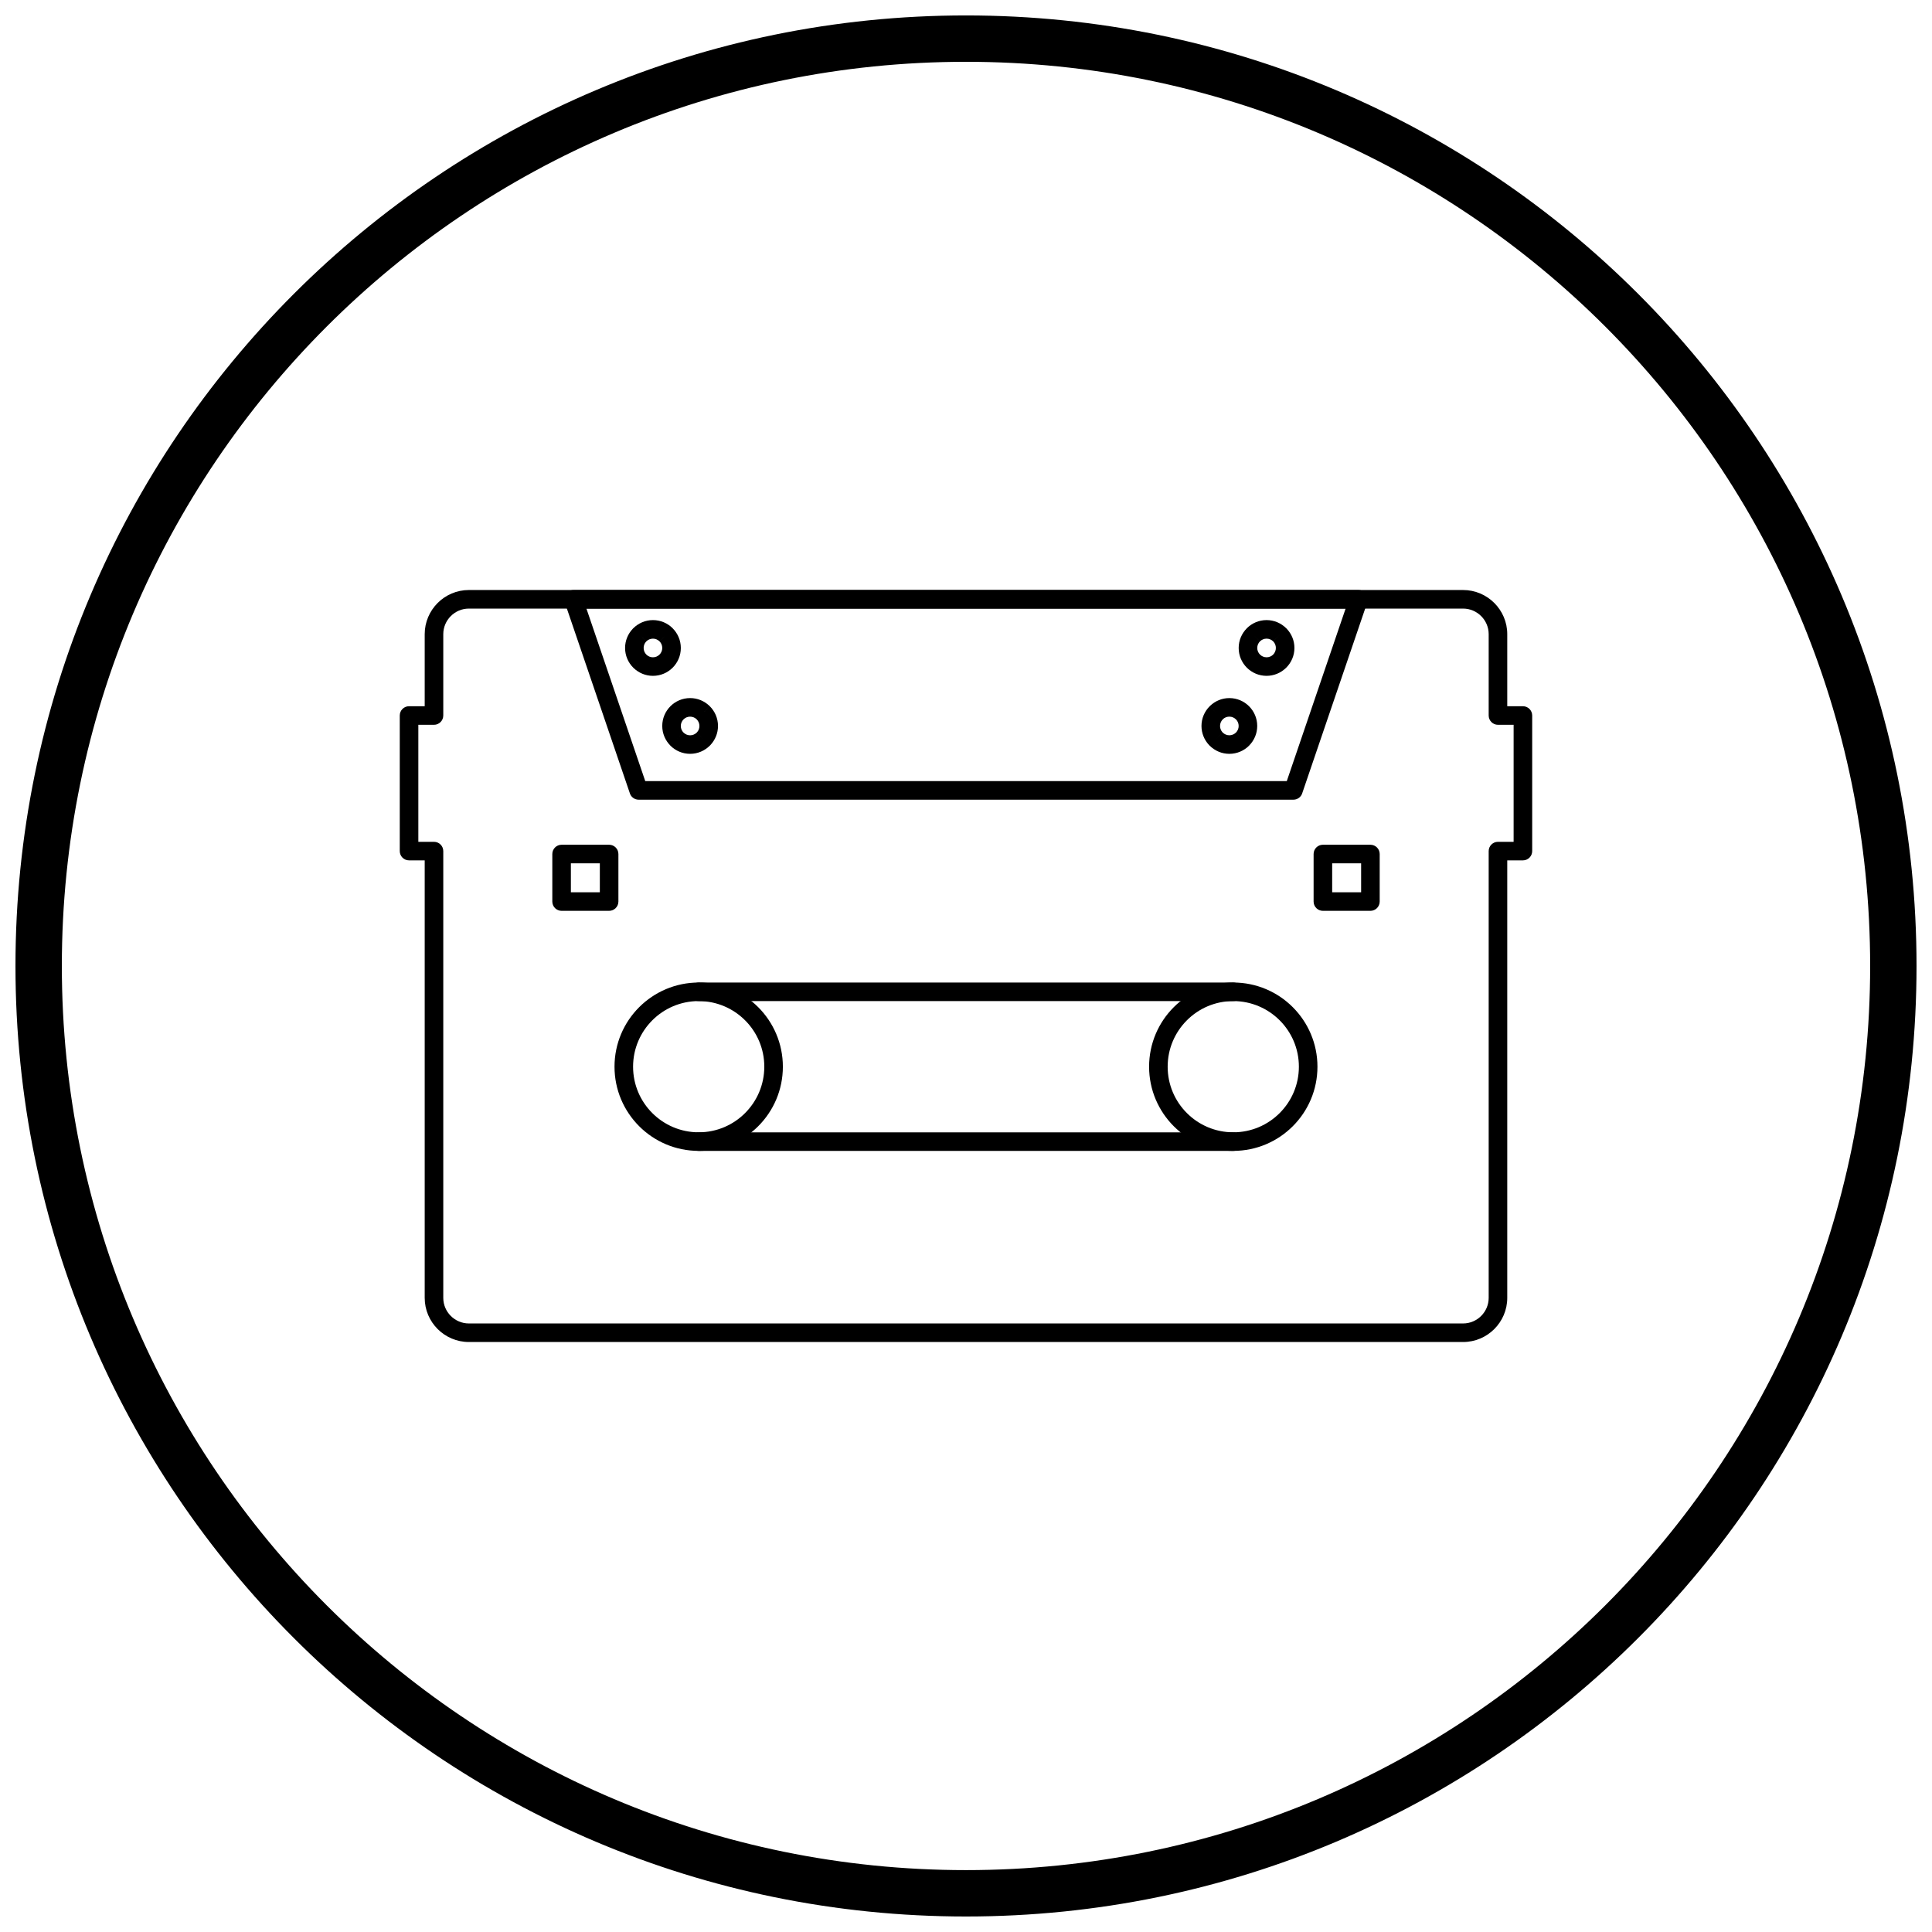
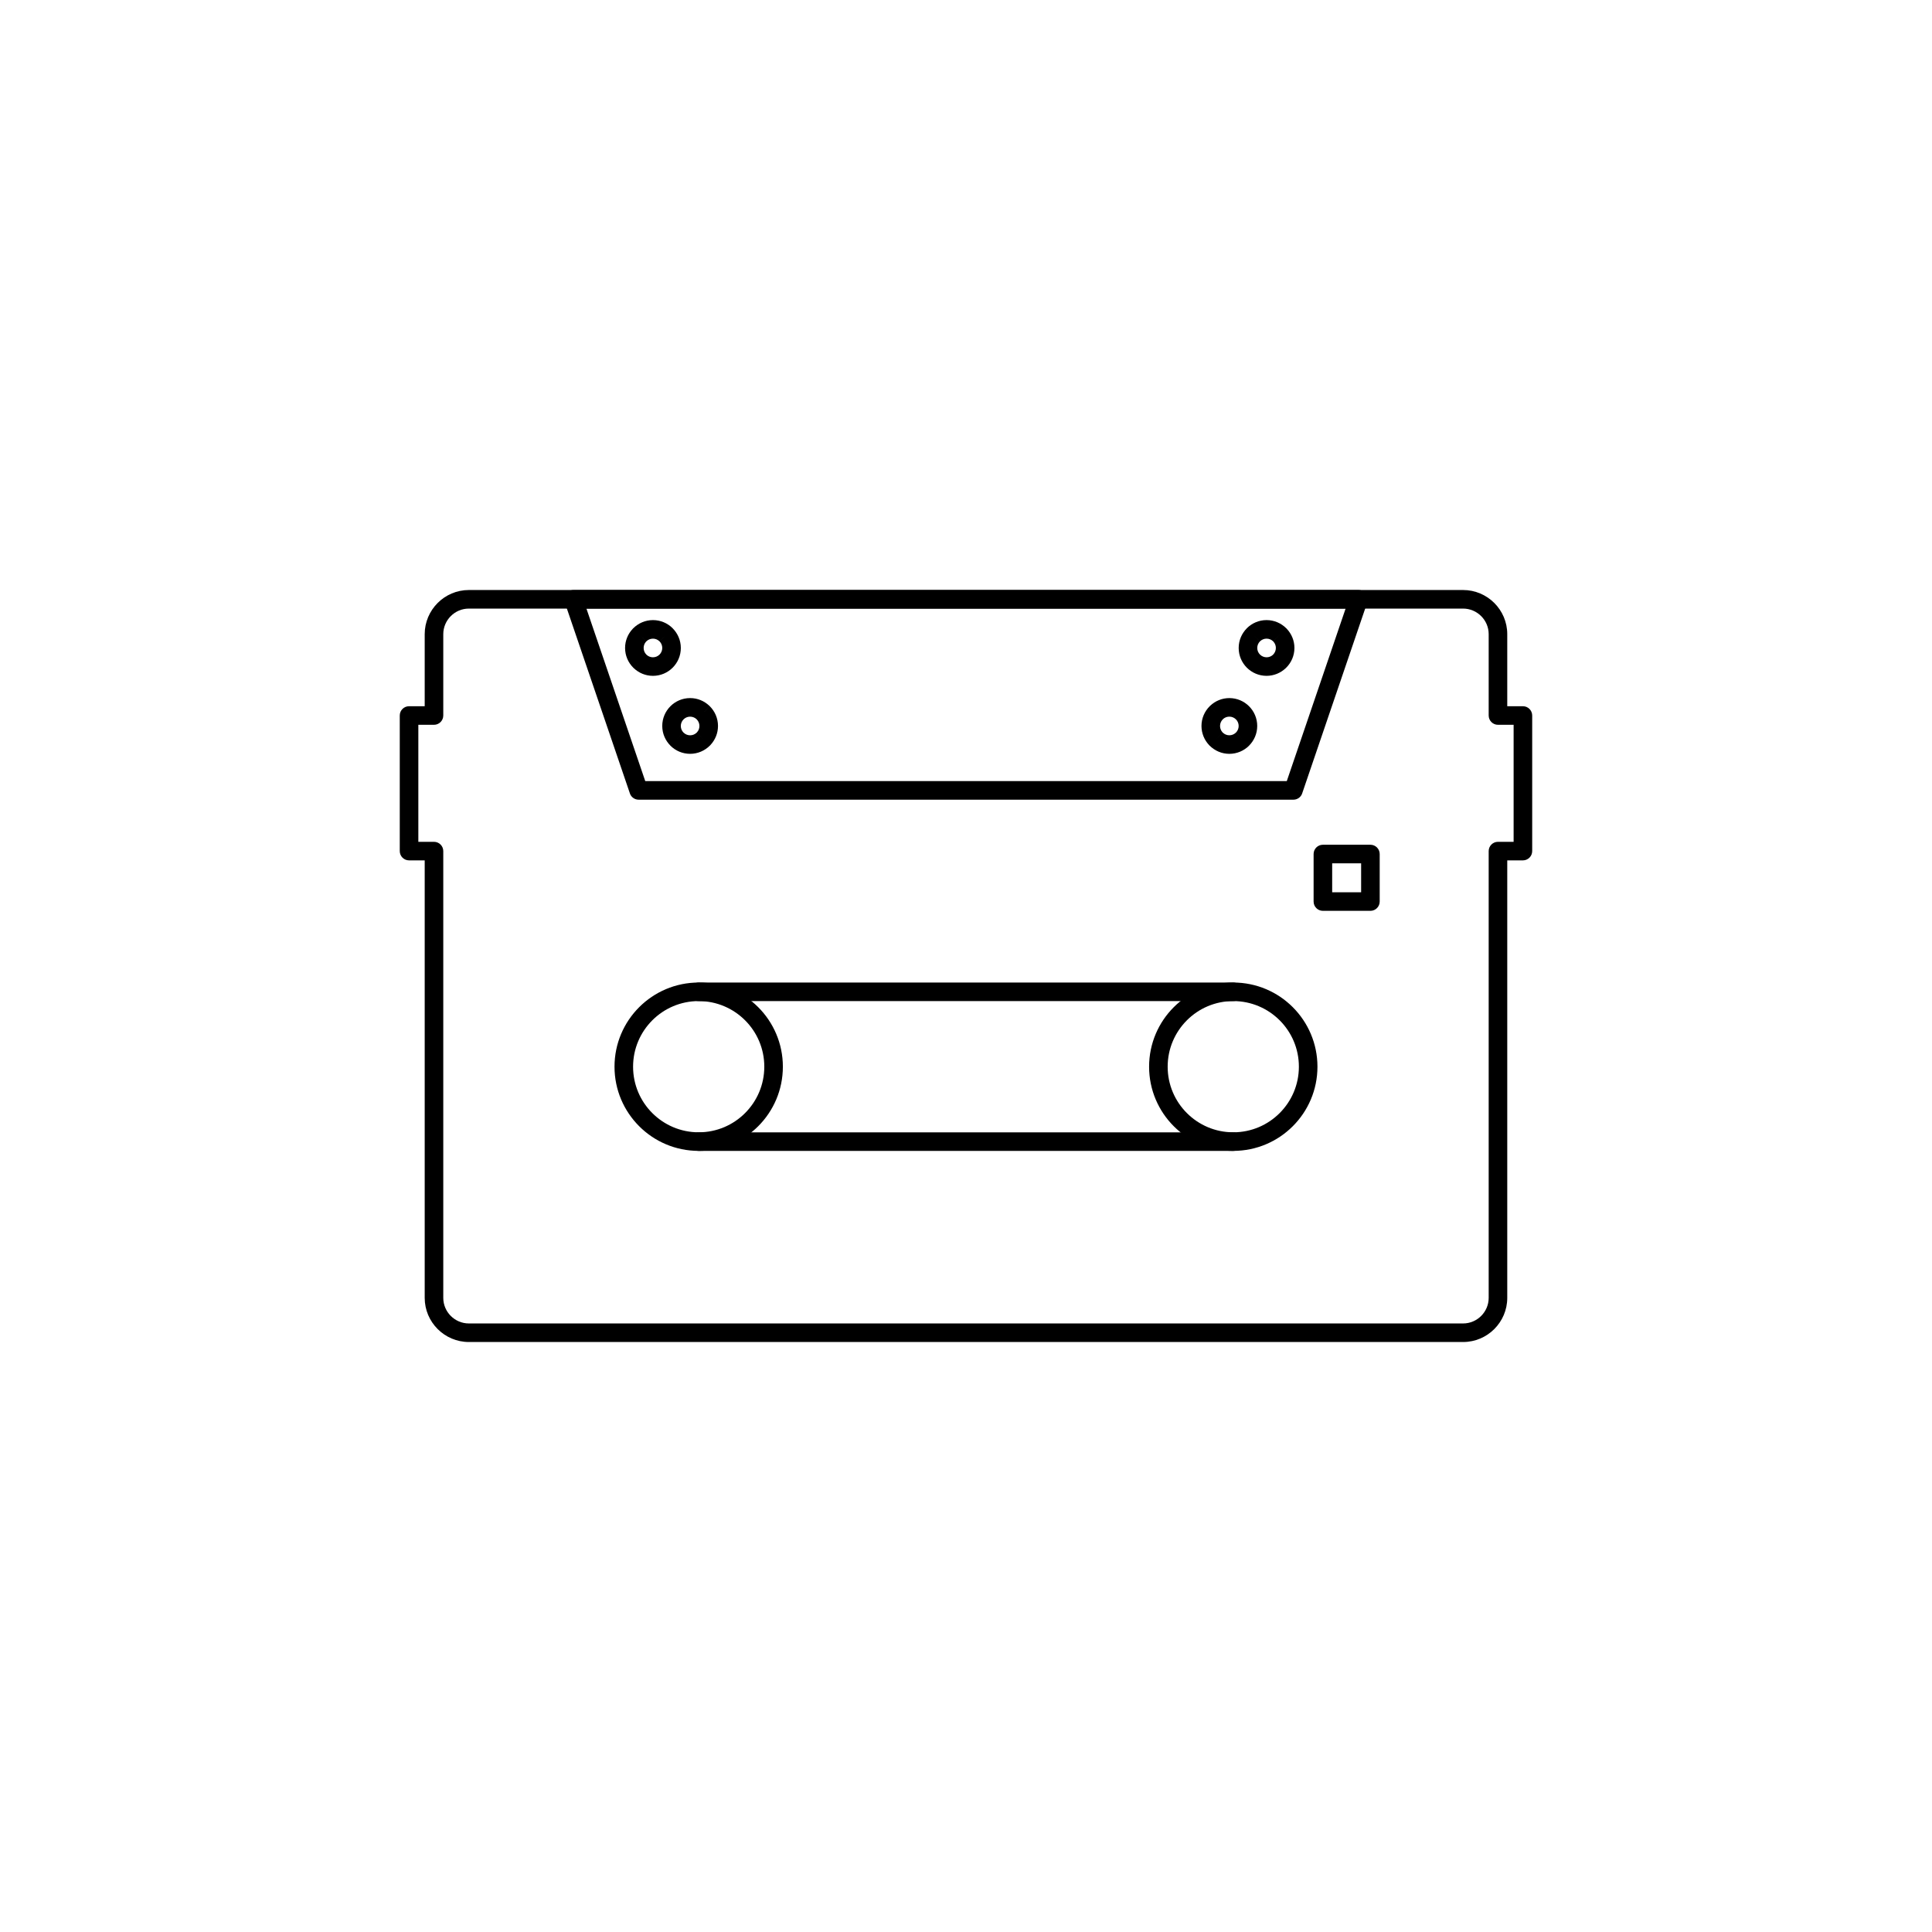
<svg xmlns="http://www.w3.org/2000/svg" width="800px" height="800px" version="1.1" viewBox="144 144 512 512">
  <defs>
    <clipPath id="a">
      <path d="m148.09 148.09h503.81v503.81h-503.81z" />
    </clipPath>
  </defs>
  <path d="m268.25 300.36h263.49c3.219 0 6.144 1.316 8.266 3.434 2.121 2.121 3.434 5.043 3.434 8.266v19.098h4.148c1.359 0 2.461 1.102 2.461 2.461v35.93c0 1.359-1.102 2.461-2.461 2.461h-4.148v115.94c0 3.219-1.316 6.144-3.434 8.266-2.117 2.121-5.047 3.434-8.266 3.434h-263.49c-3.219 0-6.144-1.316-8.266-3.434-2.121-2.121-3.434-5.043-3.434-8.266v-115.94h-4.148c-1.359 0-2.461-1.102-2.461-2.461v-35.93c0-1.359 1.102-2.461 2.461-2.461h4.148v-19.098c0-3.219 1.316-6.144 3.434-8.266 2.121-2.121 5.047-3.434 8.266-3.434zm263.49 4.922h-263.49c-1.863 0-3.559 0.762-4.785 1.992-1.23 1.23-1.992 2.926-1.992 4.785v21.559c0 1.359-1.102 2.461-2.461 2.461h-4.148v31.012h4.148c1.359 0 2.461 1.102 2.461 2.461v118.4c0 1.863 0.762 3.555 1.992 4.785s2.926 1.992 4.785 1.992h263.49c1.863 0 3.555-0.762 4.785-1.992 1.23-1.23 1.992-2.926 1.992-4.785v-118.4c0-1.359 1.102-2.461 2.461-2.461h4.148v-31.012h-4.148c-1.359 0-2.461-1.102-2.461-2.461v-21.559c0-1.863-0.762-3.555-1.992-4.785-1.23-1.23-2.926-1.992-4.785-1.992z" />
  <path d="m296.01 300.36h208.02c1.359 0 2.461 1.102 2.461 2.461 0 0.336-0.066 0.652-0.188 0.945l-17.211 50.488-2.324-0.789 2.328 0.793c-0.352 1.035-1.328 1.68-2.363 1.668h-173.48c-1.137 0-2.094-0.77-2.375-1.816l-17.215-50.496h-0.004c-0.438-1.285 0.25-2.684 1.535-3.121 0.273-0.094 0.555-0.137 0.828-0.133zm204.59 4.922h-201.19l15.59 45.723h170.01l15.59-45.723z" />
  <path d="m329.16 404.38c6.16 0 11.738 2.496 15.773 6.535 4.035 4.035 6.535 9.613 6.535 15.773s-2.496 11.734-6.535 15.773c-4.035 4.035-9.613 6.535-15.773 6.535-6.16 0-11.738-2.496-15.773-6.535-4.035-4.035-6.535-9.613-6.535-15.773s2.496-11.738 6.535-15.773c4.035-4.035 9.613-6.535 15.773-6.535zm12.293 10.012c-3.144-3.144-7.492-5.094-12.293-5.094-4.801 0-9.148 1.945-12.293 5.094-3.144 3.144-5.094 7.492-5.094 12.293s1.945 9.148 5.094 12.293c3.144 3.144 7.492 5.094 12.293 5.094 4.801 0 9.148-1.945 12.293-5.094 3.144-3.144 5.094-7.492 5.094-12.293s-1.945-9.148-5.094-12.293z" />
  <path d="m470.83 404.38c6.16 0 11.738 2.496 15.773 6.535 4.035 4.035 6.535 9.613 6.535 15.773s-2.496 11.738-6.535 15.773c-4.035 4.035-9.613 6.535-15.773 6.535-6.16 0-11.738-2.496-15.773-6.535-4.035-4.035-6.535-9.613-6.535-15.773s2.496-11.738 6.535-15.773c4.035-4.035 9.613-6.535 15.773-6.535zm12.293 10.012c-3.144-3.144-7.492-5.094-12.293-5.094s-9.148 1.945-12.293 5.094c-3.144 3.144-5.094 7.492-5.094 12.293s1.945 9.148 5.094 12.293c3.144 3.144 7.492 5.094 12.293 5.094s9.148-1.945 12.293-5.094c3.144-3.144 5.094-7.492 5.094-12.293s-1.945-9.148-5.094-12.293z" />
  <path d="m329.16 404.38c-1.359 0-2.461 1.102-2.461 2.461s1.102 2.461 2.461 2.461h141.67c1.359 0 2.461-1.102 2.461-2.461s-1.102-2.461-2.461-2.461z" />
  <path d="m329.16 444.08c-1.359 0-2.461 1.102-2.461 2.461 0 1.359 1.102 2.461 2.461 2.461h141.67c1.359 0 2.461-1.102 2.461-2.461 0-1.359-1.102-2.461-2.461-2.461z" />
  <path d="m469.79 329c2.039 0 3.887 0.828 5.223 2.164 1.336 1.336 2.164 3.184 2.164 5.223 0 2.031-0.828 3.875-2.168 5.219l0.004 0.004-0.031 0.031c-1.336 1.316-3.168 2.133-5.191 2.133-2.027 0-3.871-0.828-5.215-2.164l-0.004-0.004-0.004 0.004c-0.055-0.055-0.105-0.113-0.156-0.168-1.246-1.328-2.008-3.106-2.008-5.055 0-2.035 0.828-3.879 2.164-5.215l1.738 1.73-1.738-1.738c0.055-0.055 0.109-0.105 0.168-0.152 1.324-1.246 3.102-2.012 5.055-2.012zm1.746 5.641c-0.445-0.445-1.062-0.723-1.746-0.723-0.641 0-1.219 0.238-1.656 0.629-0.027 0.031-0.059 0.062-0.086 0.094l-0.004-0.004c-0.441 0.445-0.719 1.062-0.719 1.75 0 0.641 0.238 1.223 0.625 1.652 0.031 0.031 0.066 0.059 0.098 0.094l-1.738 1.738 1.738-1.73c0.441 0.441 1.059 0.715 1.746 0.715 0.676 0 1.289-0.273 1.734-0.715l0.008-0.012 1.738 1.738-1.73-1.738c0.441-0.441 0.715-1.059 0.715-1.746 0-0.68-0.277-1.301-0.723-1.746z" />
  <path d="m479.65 308.33c2.027 0 3.871 0.828 5.215 2.164l0.004 0.004 0.004-0.004c0.055 0.055 0.105 0.113 0.156 0.168 1.246 1.328 2.008 3.106 2.008 5.055 0 2.035-0.828 3.879-2.164 5.215l-1.738-1.73 1.738 1.738c-0.055 0.055-0.109 0.105-0.168 0.152-1.324 1.246-3.102 2.012-5.055 2.012-2.039 0-3.887-0.828-5.223-2.164-1.336-1.336-2.164-3.184-2.164-5.223 0-2.031 0.828-3.875 2.168-5.219l-0.004-0.004 0.031-0.031c1.336-1.316 3.168-2.133 5.191-2.133zm3.484 3.902-1.738 1.73c-0.441-0.441-1.059-0.715-1.746-0.715-0.676 0-1.289 0.273-1.734 0.715l-0.008 0.012-1.738-1.738 1.73 1.738c-0.441 0.441-0.715 1.059-0.715 1.746 0 0.68 0.277 1.301 0.723 1.746 0.445 0.445 1.062 0.723 1.746 0.723 0.641 0 1.219-0.238 1.656-0.629 0.027-0.031 0.059-0.062 0.086-0.094l0.004 0.004c0.441-0.445 0.719-1.062 0.719-1.75 0-0.641-0.238-1.223-0.625-1.652-0.031-0.031-0.066-0.059-0.098-0.094l1.738-1.738z" />
  <path d="m326.89 333.92c-0.68 0-1.301 0.277-1.746 0.723-0.445 0.445-0.723 1.062-0.723 1.746 0 0.688 0.273 1.305 0.715 1.746l-1.73 1.738 1.738-1.738 0.008 0.012c0.445 0.441 1.059 0.715 1.734 0.715 0.688 0 1.305-0.273 1.746-0.715l1.738 1.73-1.738-1.738c0.031-0.031 0.062-0.062 0.098-0.094 0.391-0.434 0.625-1.012 0.625-1.652 0-0.688-0.273-1.305-0.719-1.75l-0.004 0.004c-0.031-0.031-0.059-0.062-0.086-0.094-0.438-0.391-1.02-0.629-1.656-0.629zm-5.223-2.758c1.336-1.336 3.184-2.164 5.223-2.164 1.953 0 3.734 0.766 5.055 2.012 0.059 0.047 0.113 0.098 0.168 0.152l-1.738 1.738 1.738-1.73c1.336 1.336 2.164 3.18 2.164 5.215 0 1.949-0.762 3.727-2.008 5.055-0.047 0.059-0.102 0.113-0.156 0.168l-0.004-0.004-0.004 0.004c-1.34 1.336-3.188 2.164-5.215 2.164-2.023 0-3.856-0.812-5.191-2.133l-0.031-0.031 0.004-0.004c-1.34-1.344-2.168-3.188-2.168-5.219 0-2.039 0.828-3.887 2.164-5.223z" />
  <path d="m317.04 313.25c-0.688 0-1.305 0.273-1.746 0.715l-1.738-1.73 1.738 1.738c-0.031 0.031-0.062 0.062-0.098 0.094-0.391 0.434-0.625 1.012-0.625 1.652 0 0.688 0.273 1.305 0.719 1.75l0.004-0.004c0.031 0.031 0.059 0.062 0.086 0.094 0.438 0.391 1.02 0.629 1.656 0.629 0.68 0 1.301-0.277 1.746-0.723 0.445-0.445 0.723-1.062 0.723-1.746 0-0.688-0.273-1.305-0.715-1.746l1.73-1.738-1.738 1.738-0.012-0.012c-0.445-0.441-1.059-0.715-1.734-0.715zm-5.219-2.75 0.004-0.004c1.34-1.336 3.184-2.164 5.215-2.164 2.023 0 3.856 0.812 5.191 2.133l0.031 0.031-0.004 0.004c1.34 1.344 2.168 3.188 2.168 5.219 0 2.039-0.828 3.887-2.164 5.223-1.336 1.336-3.184 2.164-5.223 2.164-1.953 0-3.734-0.766-5.055-2.012-0.059-0.047-0.113-0.098-0.168-0.152l1.738-1.738-1.738 1.73c-1.336-1.336-2.164-3.18-2.164-5.215 0-1.949 0.762-3.727 2.008-5.055 0.047-0.059 0.102-0.113 0.156-0.168z" />
  <path d="m497.04 380.46h7.672v-7.672h-7.672zm10.133 4.922h-12.594c-1.359 0-2.461-1.102-2.461-2.461v-12.594c0-1.359 1.102-2.461 2.461-2.461h12.594c1.359 0 2.461 1.102 2.461 2.461v12.594c0 1.359-1.102 2.461-2.461 2.461z" />
-   <path d="m295.29 380.46h7.672v-7.672h-7.672zm10.133 4.922h-12.594c-1.359 0-2.461-1.102-2.461-2.461v-12.594c0-1.359 1.102-2.461 2.461-2.461h12.594c1.359 0 2.461 1.102 2.461 2.461v12.594c0 1.359-1.102 2.461-2.461 2.461z" />
  <g clip-path="url(#a)">
-     <path d="m400 148.09c69.562 0 132.54 28.195 178.12 73.781 45.586 45.586 73.781 108.56 73.781 178.12s-28.195 132.54-73.781 178.12c-45.586 45.586-108.56 73.781-178.12 73.781s-132.54-28.195-178.12-73.781c-45.586-45.586-73.781-108.56-73.781-178.12s28.195-132.54 73.781-178.12c45.586-45.586 108.56-73.781 178.12-73.781zm169.43 82.469c-43.363-43.363-103.27-70.18-169.43-70.18s-126.07 26.82-169.43 70.18c-43.363 43.363-70.18 103.27-70.18 169.43 0 66.168 26.82 126.07 70.18 169.43 43.363 43.363 103.27 70.18 169.43 70.18s126.07-26.82 169.43-70.18c43.363-43.363 70.18-103.27 70.18-169.43 0-66.168-26.82-126.07-70.18-169.43z" />
-   </g>
+     </g>
</svg>